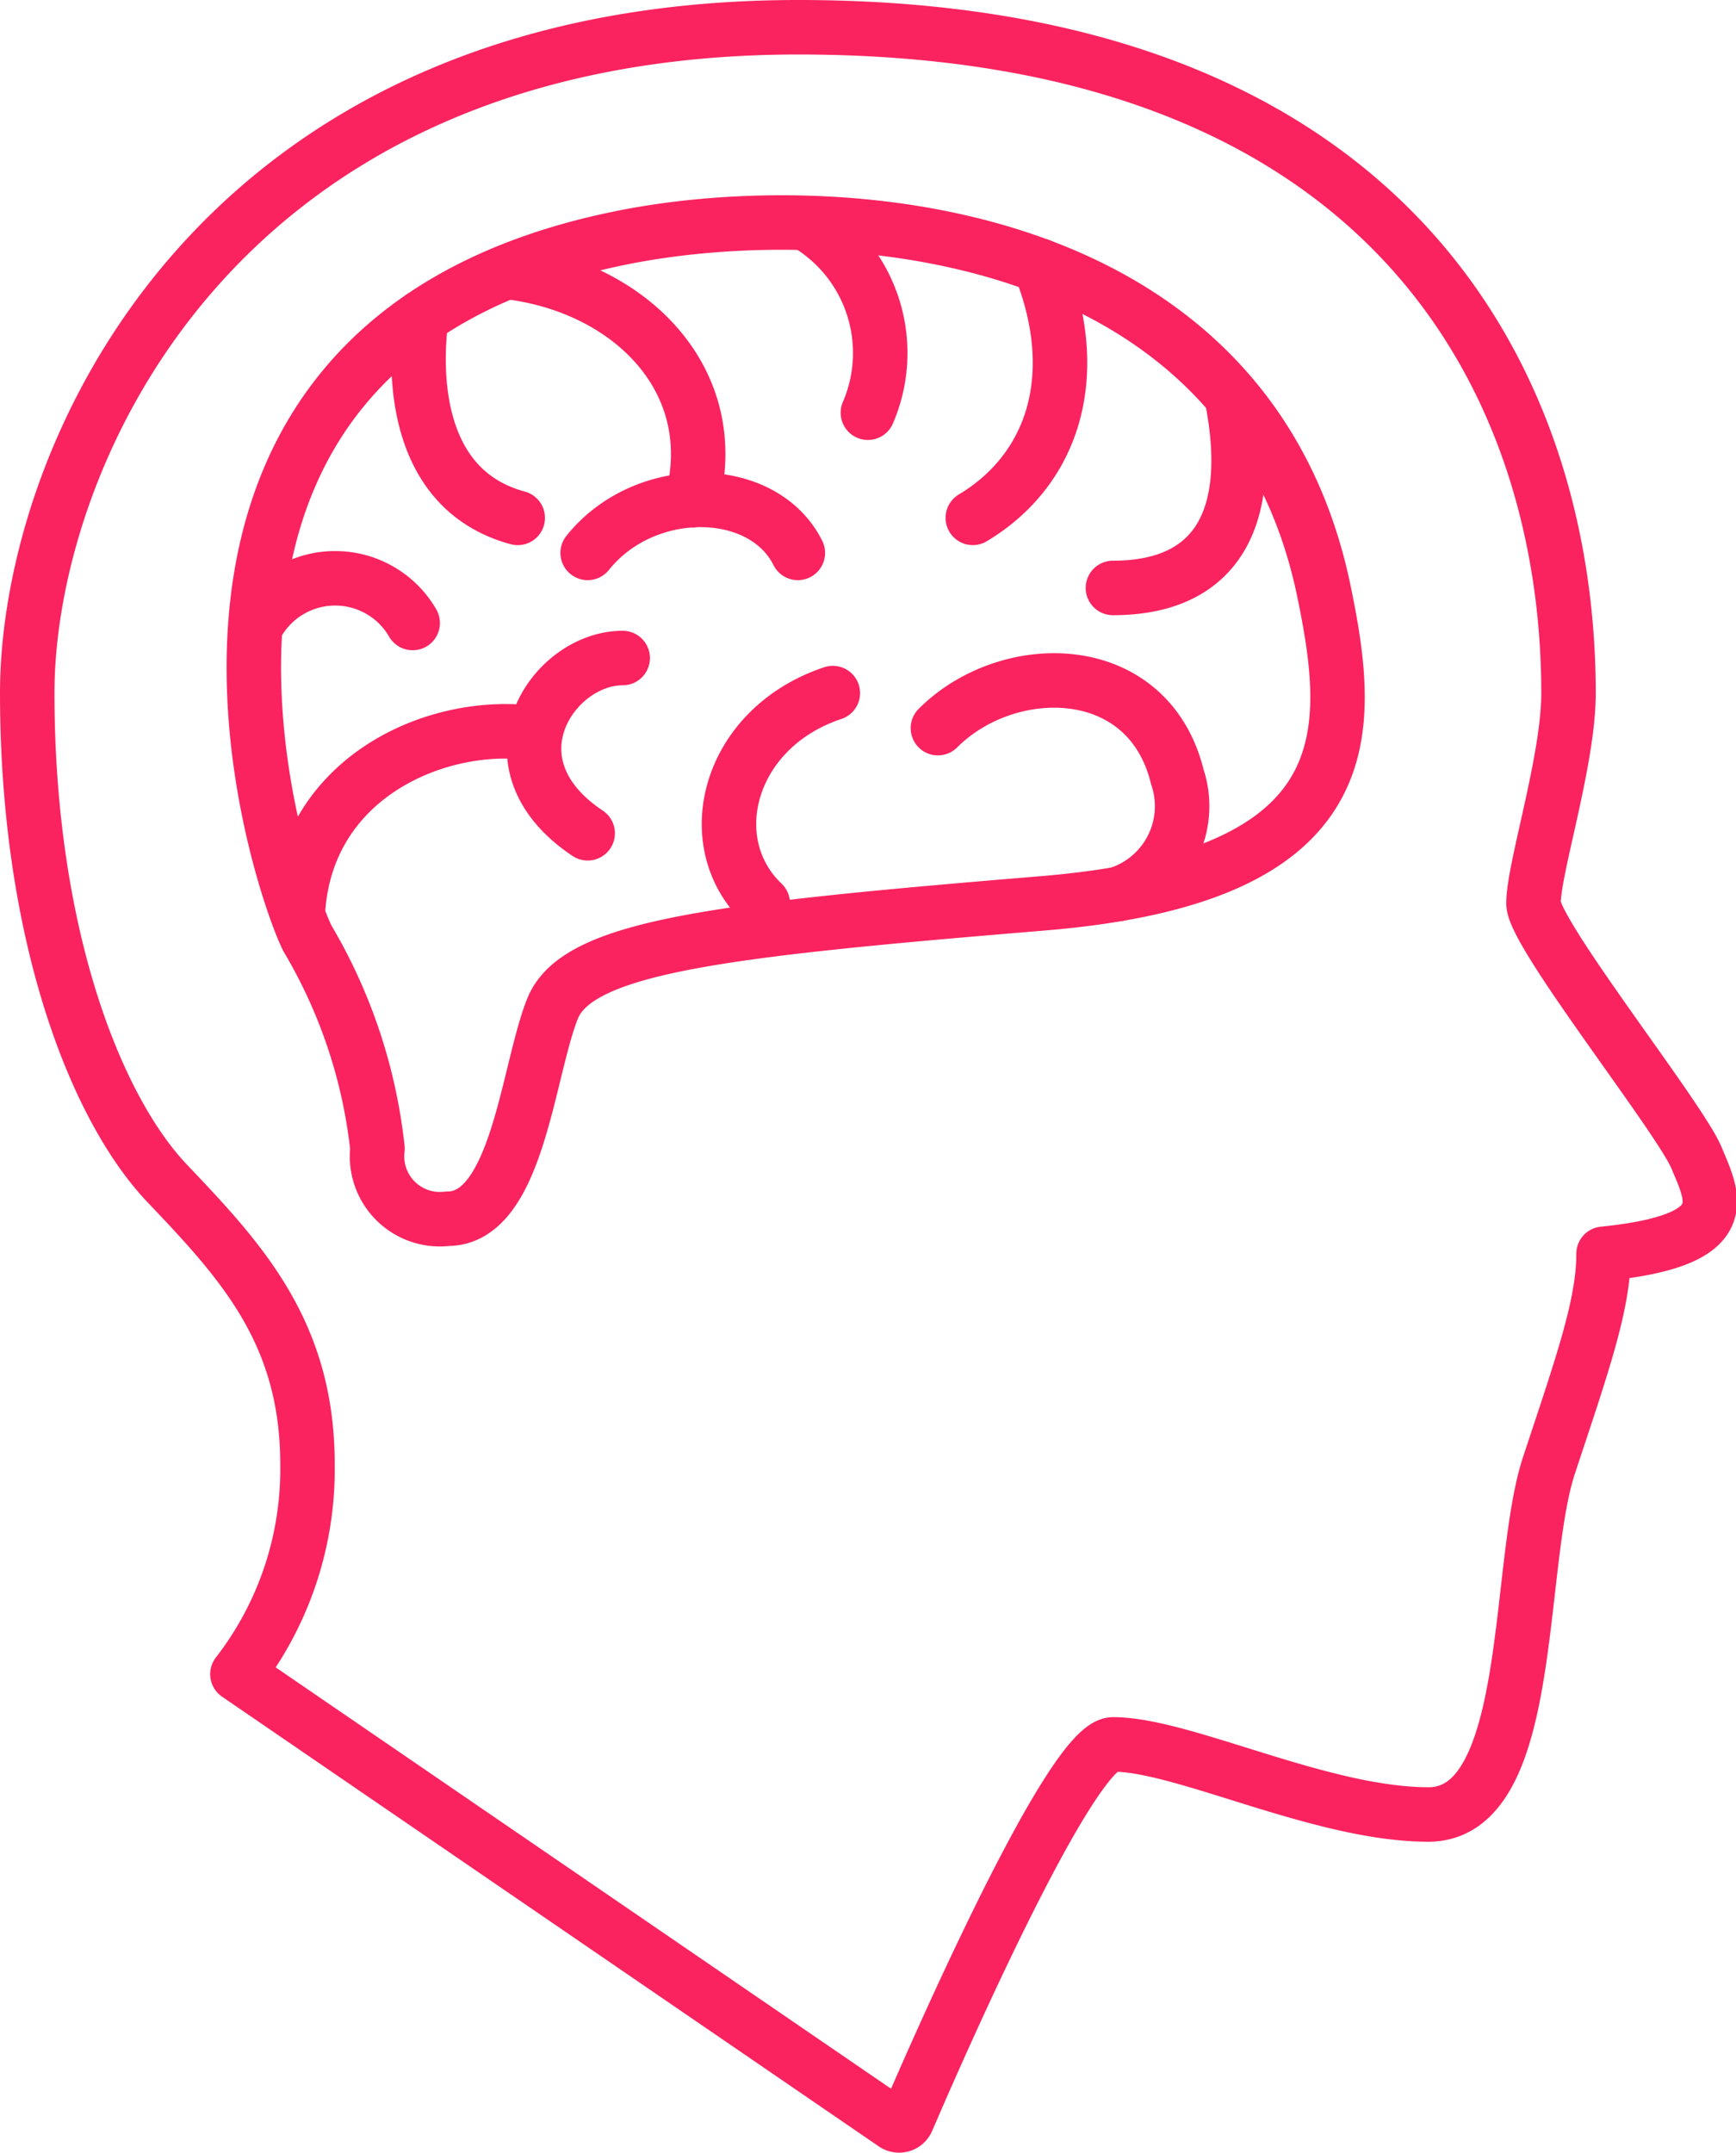
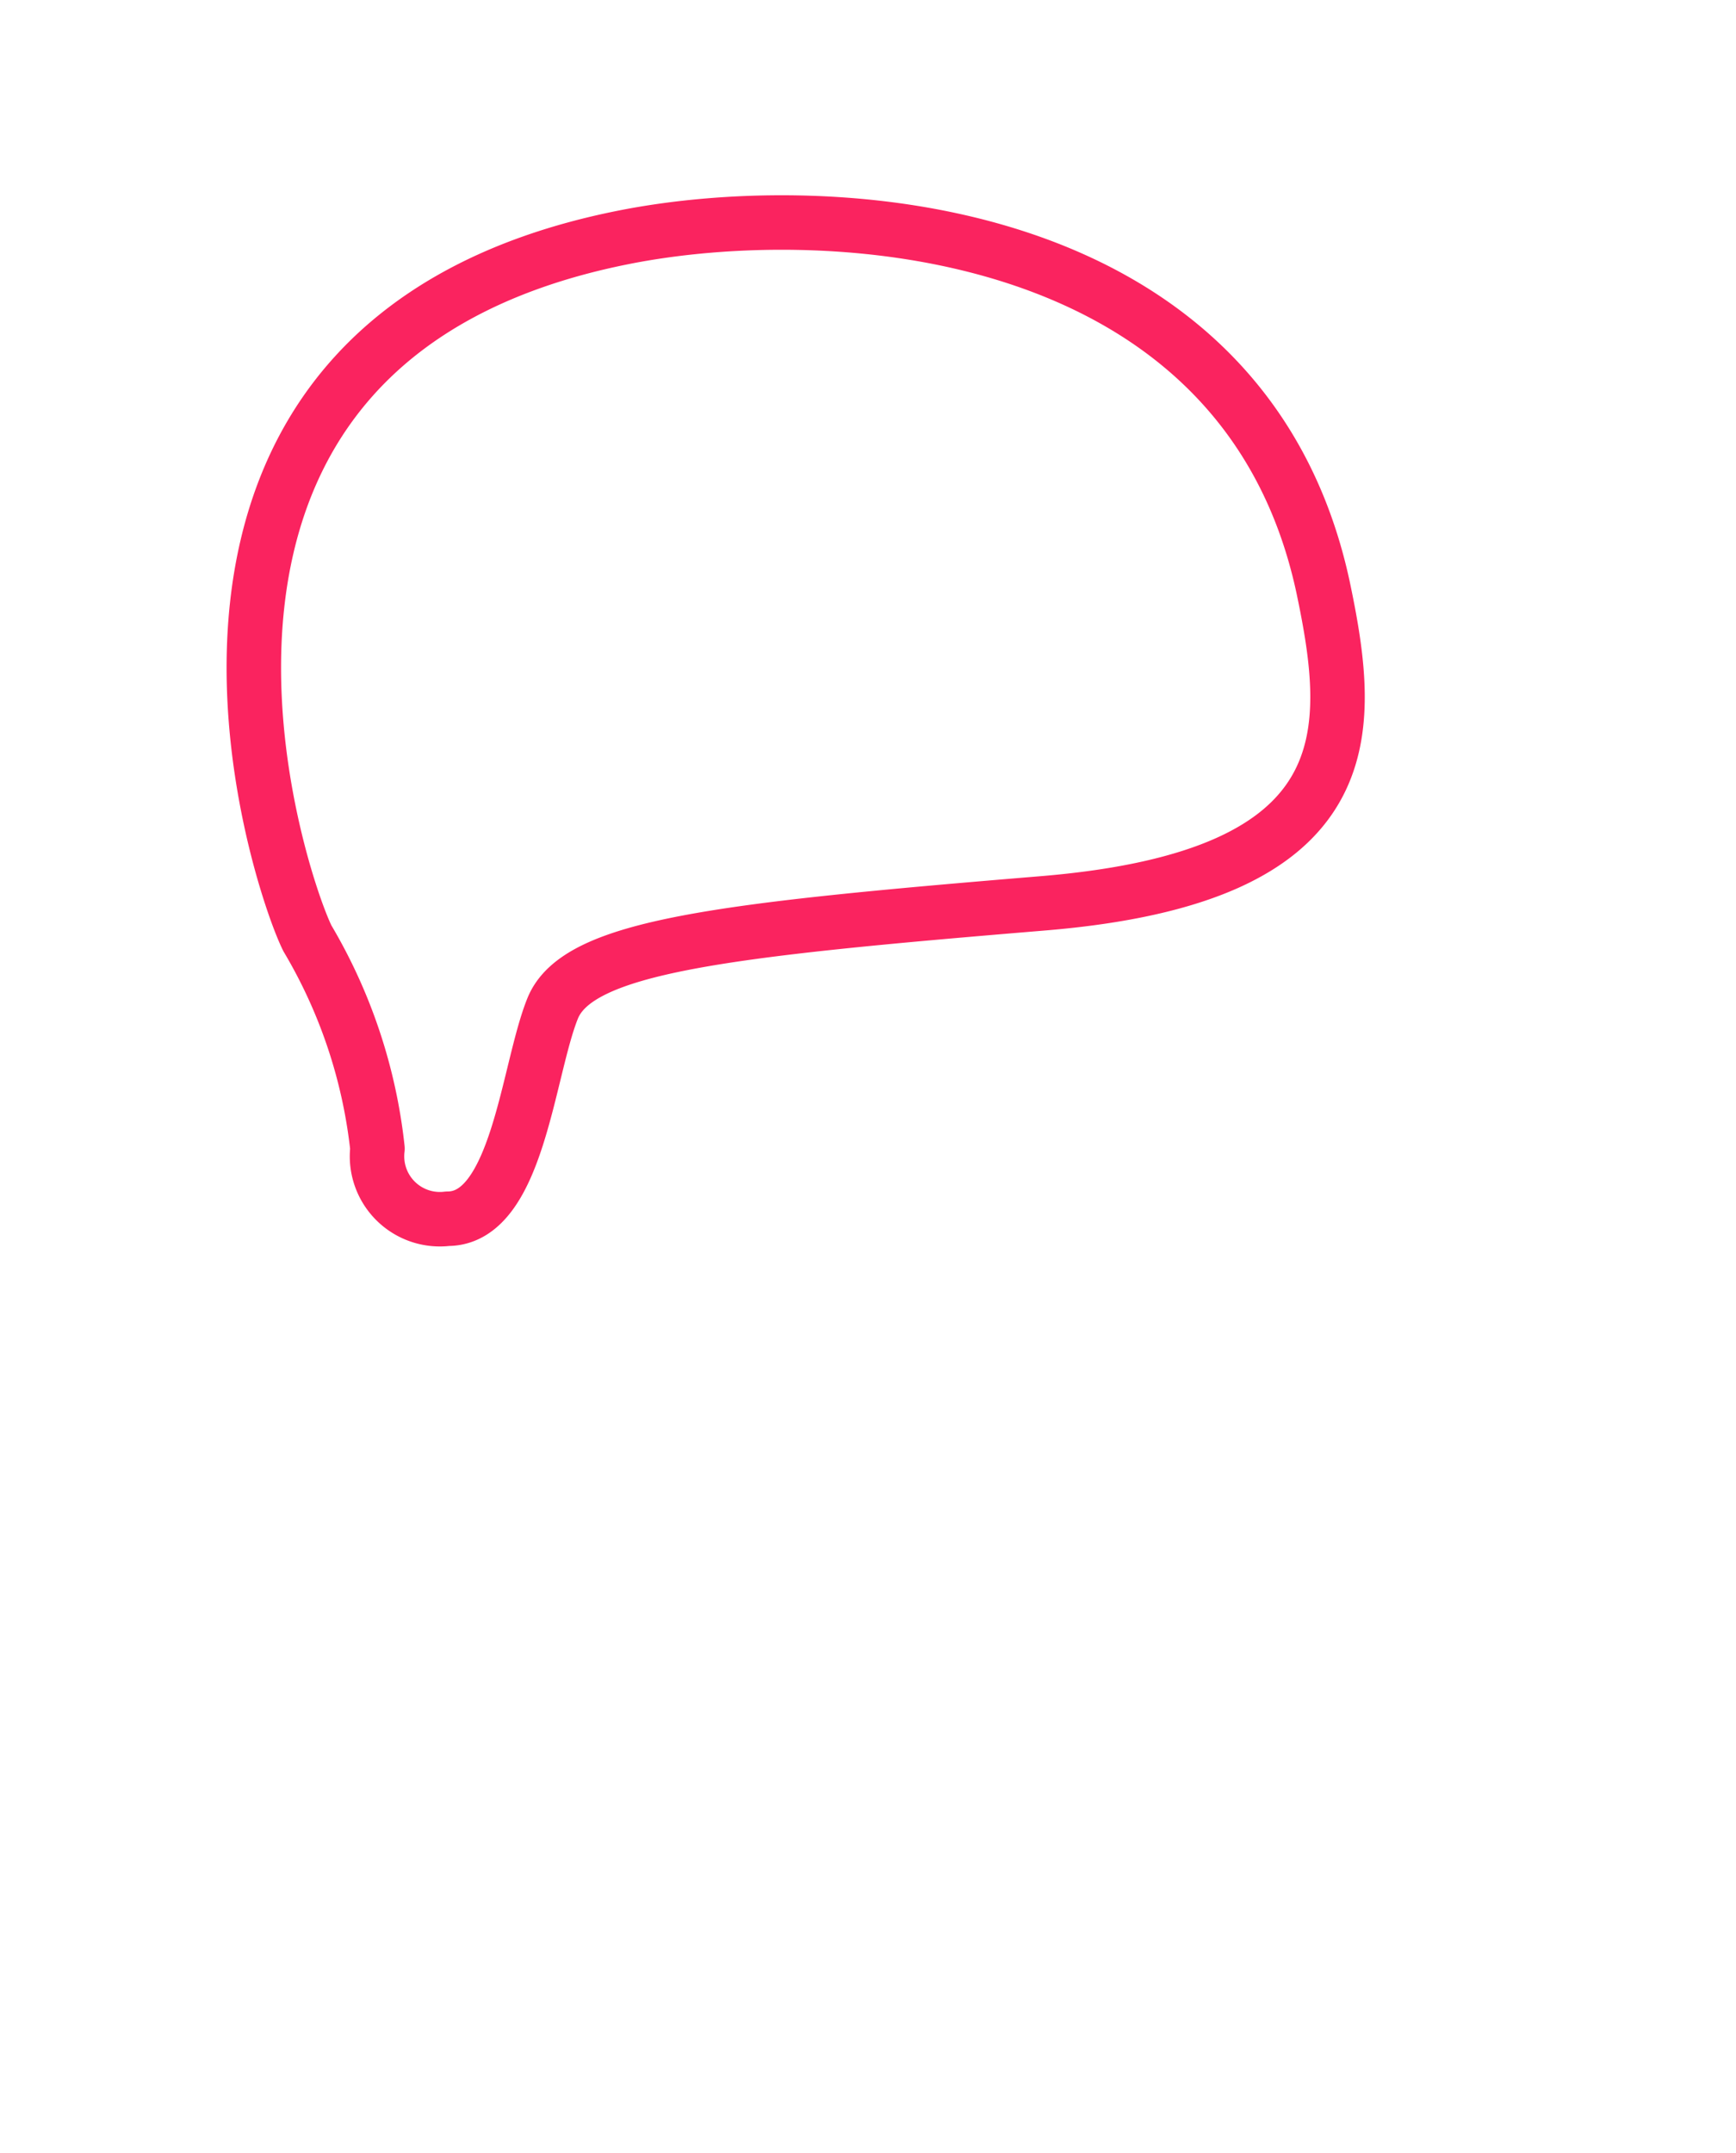
<svg xmlns="http://www.w3.org/2000/svg" width="41.431" height="51.352" viewBox="0 0 41.431 51.352">
  <g id="mental-health-6340_68f85039-ef67-4df7-b878-d5ca83ecf6bc" transform="translate(-7.35 -1.35)">
-     <path id="layer2" d="M28.688,52.012A.208.208,0,0,0,29,51.923c.614-1.43,3.893-8.962,4.917-8.962,1.672,0,4.964,1.672,7.523,1.672s2.08-5.921,2.88-8.337,1.3-3.83,1.3-5.038c3.2-.322,2.62-1.322,2.219-2.288s-3.891-5.347-3.891-6.071c0-.836.836-3.406.836-5.016C44.781,10.557,40.6,2,26.4,2,12.48,2,8,12.247,8,17.883s1.584,9.851,3.344,11.7,3.344,3.548,3.344,6.687a7.973,7.973,0,0,1-1.672,5.016Z" fill="none" stroke="#fa235f" stroke-linecap="round" stroke-linejoin="round" stroke-miterlimit="10" stroke-width="1.3" />
    <path id="layer1" d="M23.272,7.93c4.986-1,14.848-.4,16.719,8.359.722,3.443,1,6.886-6.687,7.523S22.2,24.833,21.6,26.32s-.836,5.016-2.508,5.016a1.5,1.5,0,0,1-1.672-1.672,12.448,12.448,0,0,0-1.672-5.016C15.052,23.254,10.733,10.438,23.272,7.93Z" transform="translate(-1.061 -0.914)" fill="none" stroke="#fa235f" stroke-linecap="round" stroke-linejoin="round" stroke-miterlimit="10" stroke-width="1.3" />
-     <path id="layer1-2" data-name="layer1" d="M30.813,19.642c1.672-1.672,5.016-1.672,5.713,1.159a2.2,2.2,0,0,1-1.421,2.8m-6.8-4.795c-2.508.836-3.2,3.563-1.672,5.016M33.246,8.612c1.051,2.626.316,4.866-1.6,6.014m6.186-2.842c.55,2.81-.334,4.514-2.842,4.514M27.714,7.625a3.594,3.594,0,0,1,1.428,4.493M27.47,15.462c-.836-1.672-3.656-1.7-5.016,0m-1.8-6.687c2.848.383,5.035,2.586,4.291,5.434m-4.16.418c-2.508-.68-2.469-3.535-2.3-4.781m-.207,7.288a2.138,2.138,0,0,0-3.7,0m8.712.836c-1.672,0-3.344,2.508-.836,4.18m-1.244-2.38c-2.257-.34-5.426.968-5.666,4.18" transform="translate(-1.079 -0.923)" fill="none" stroke="#fa235f" stroke-linecap="round" stroke-linejoin="round" stroke-miterlimit="10" stroke-width="1.3" />
  </g>
</svg>